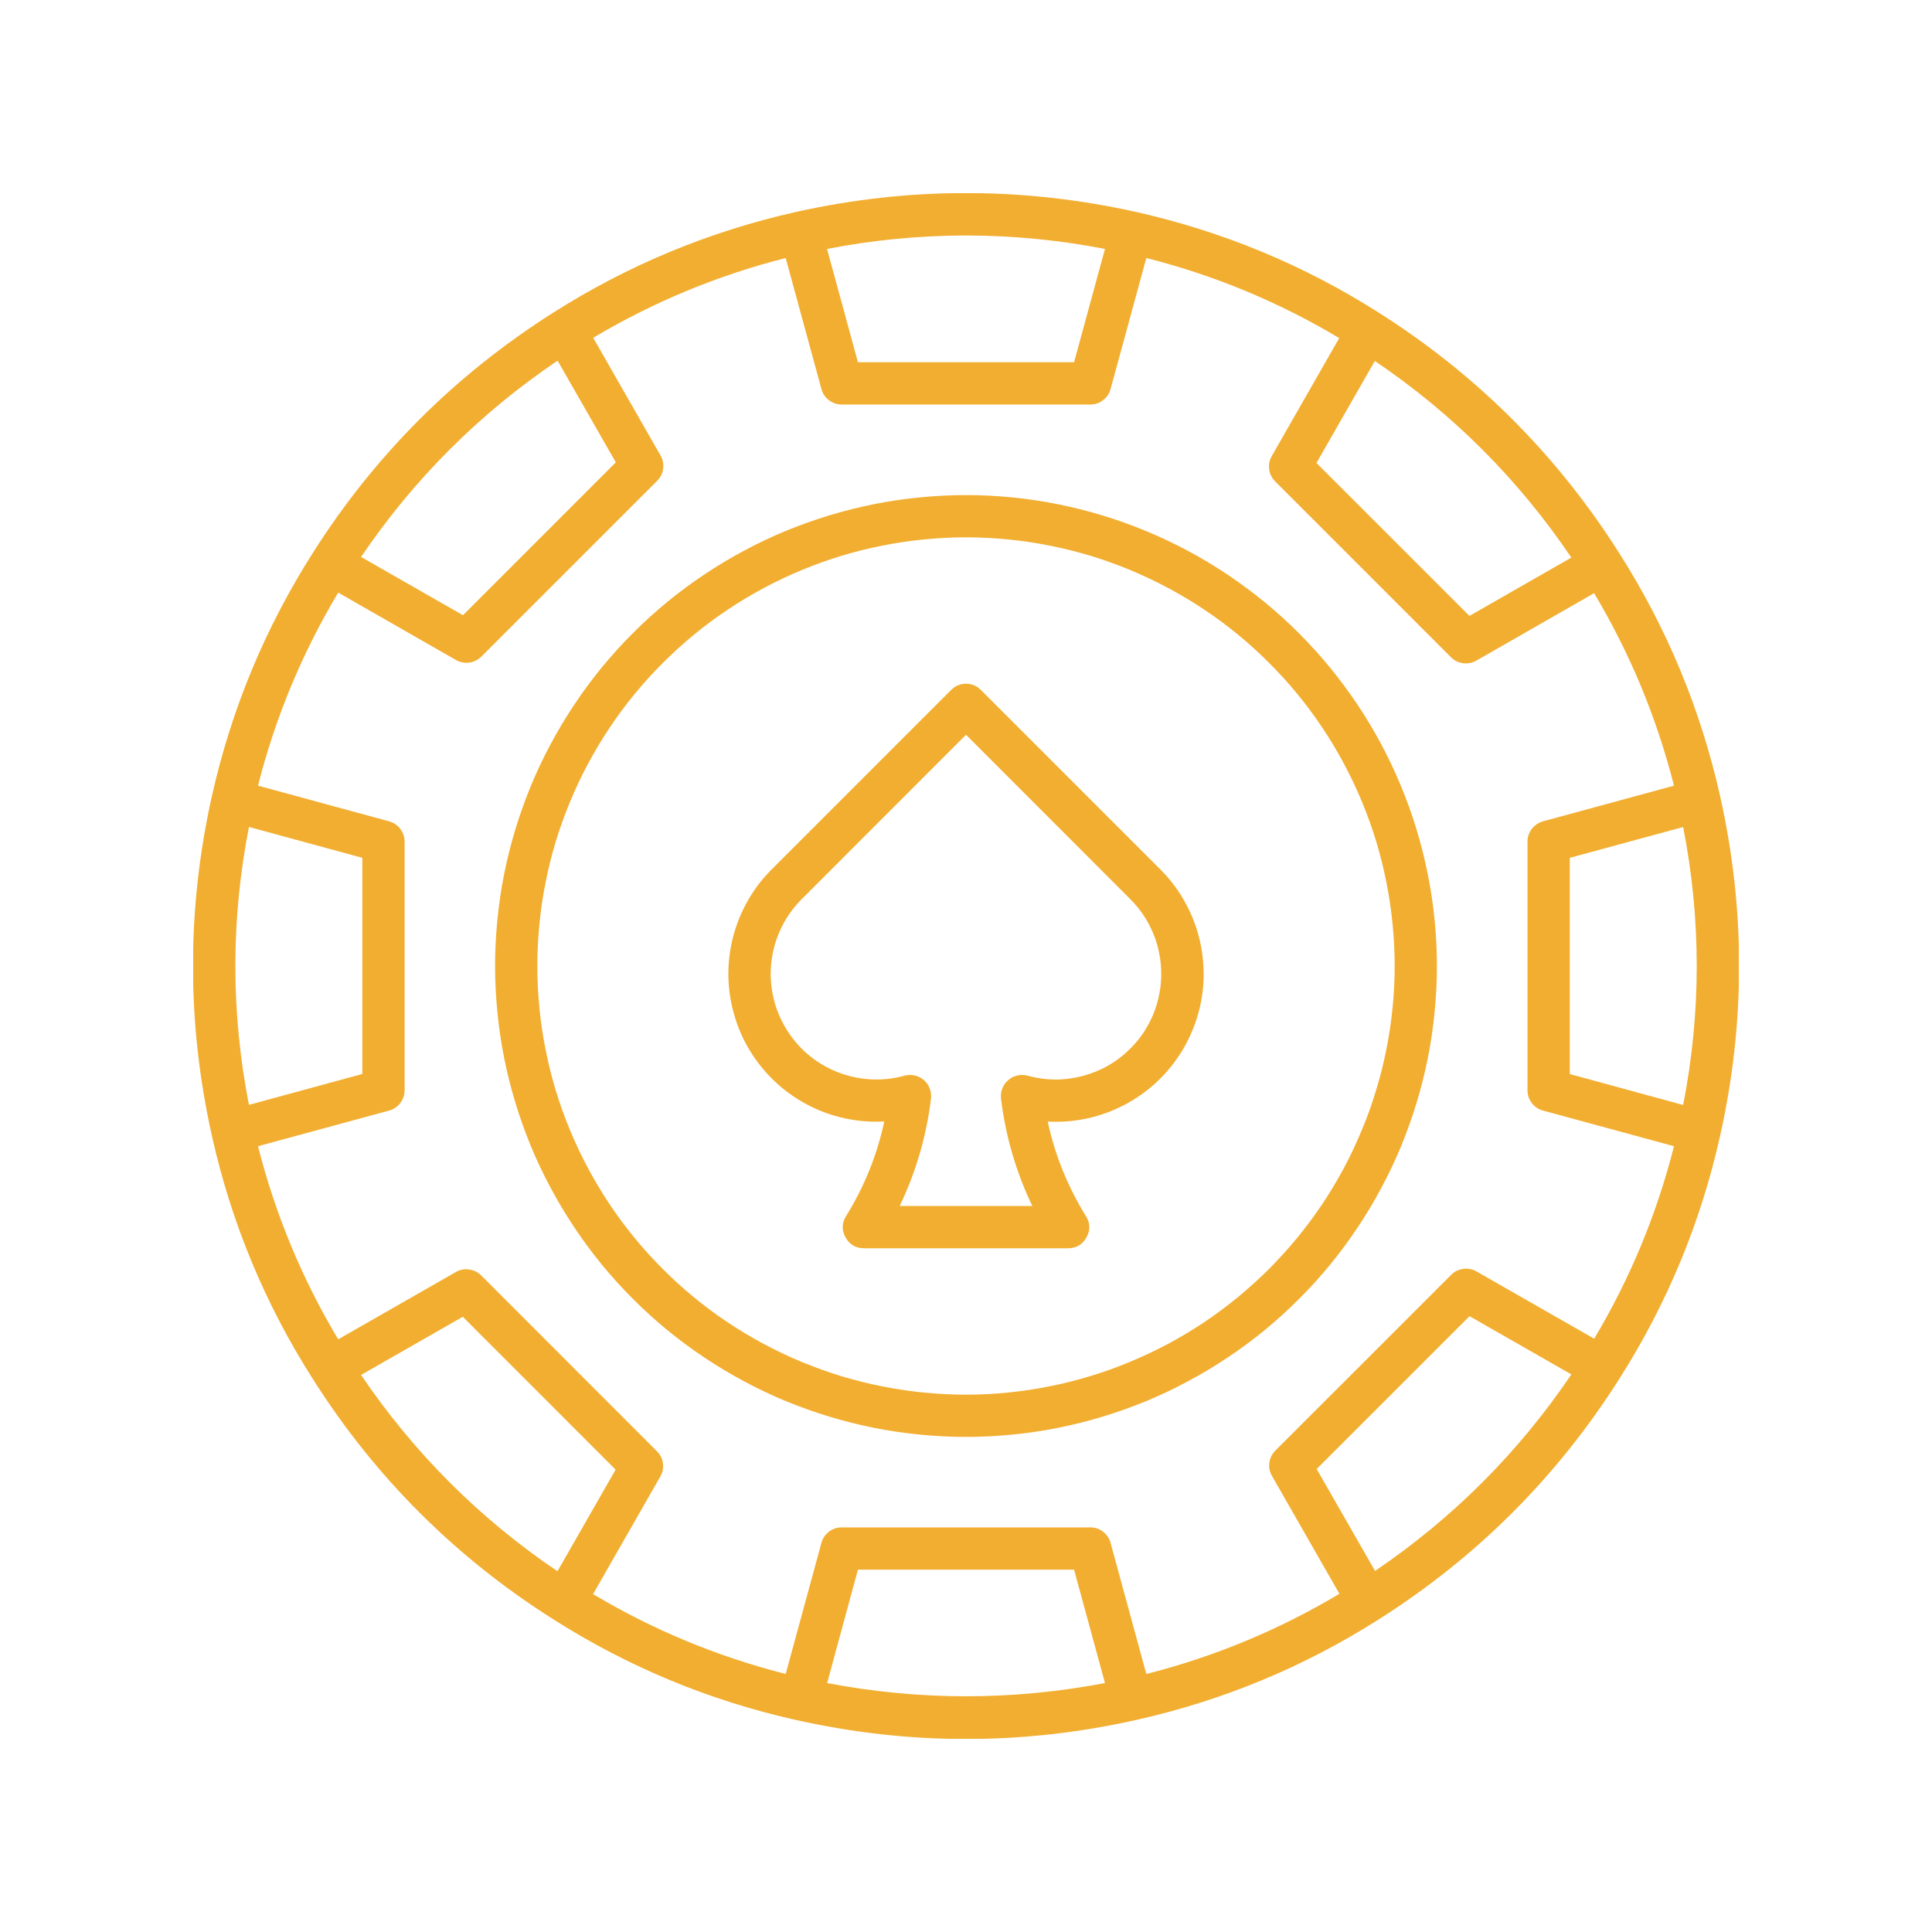
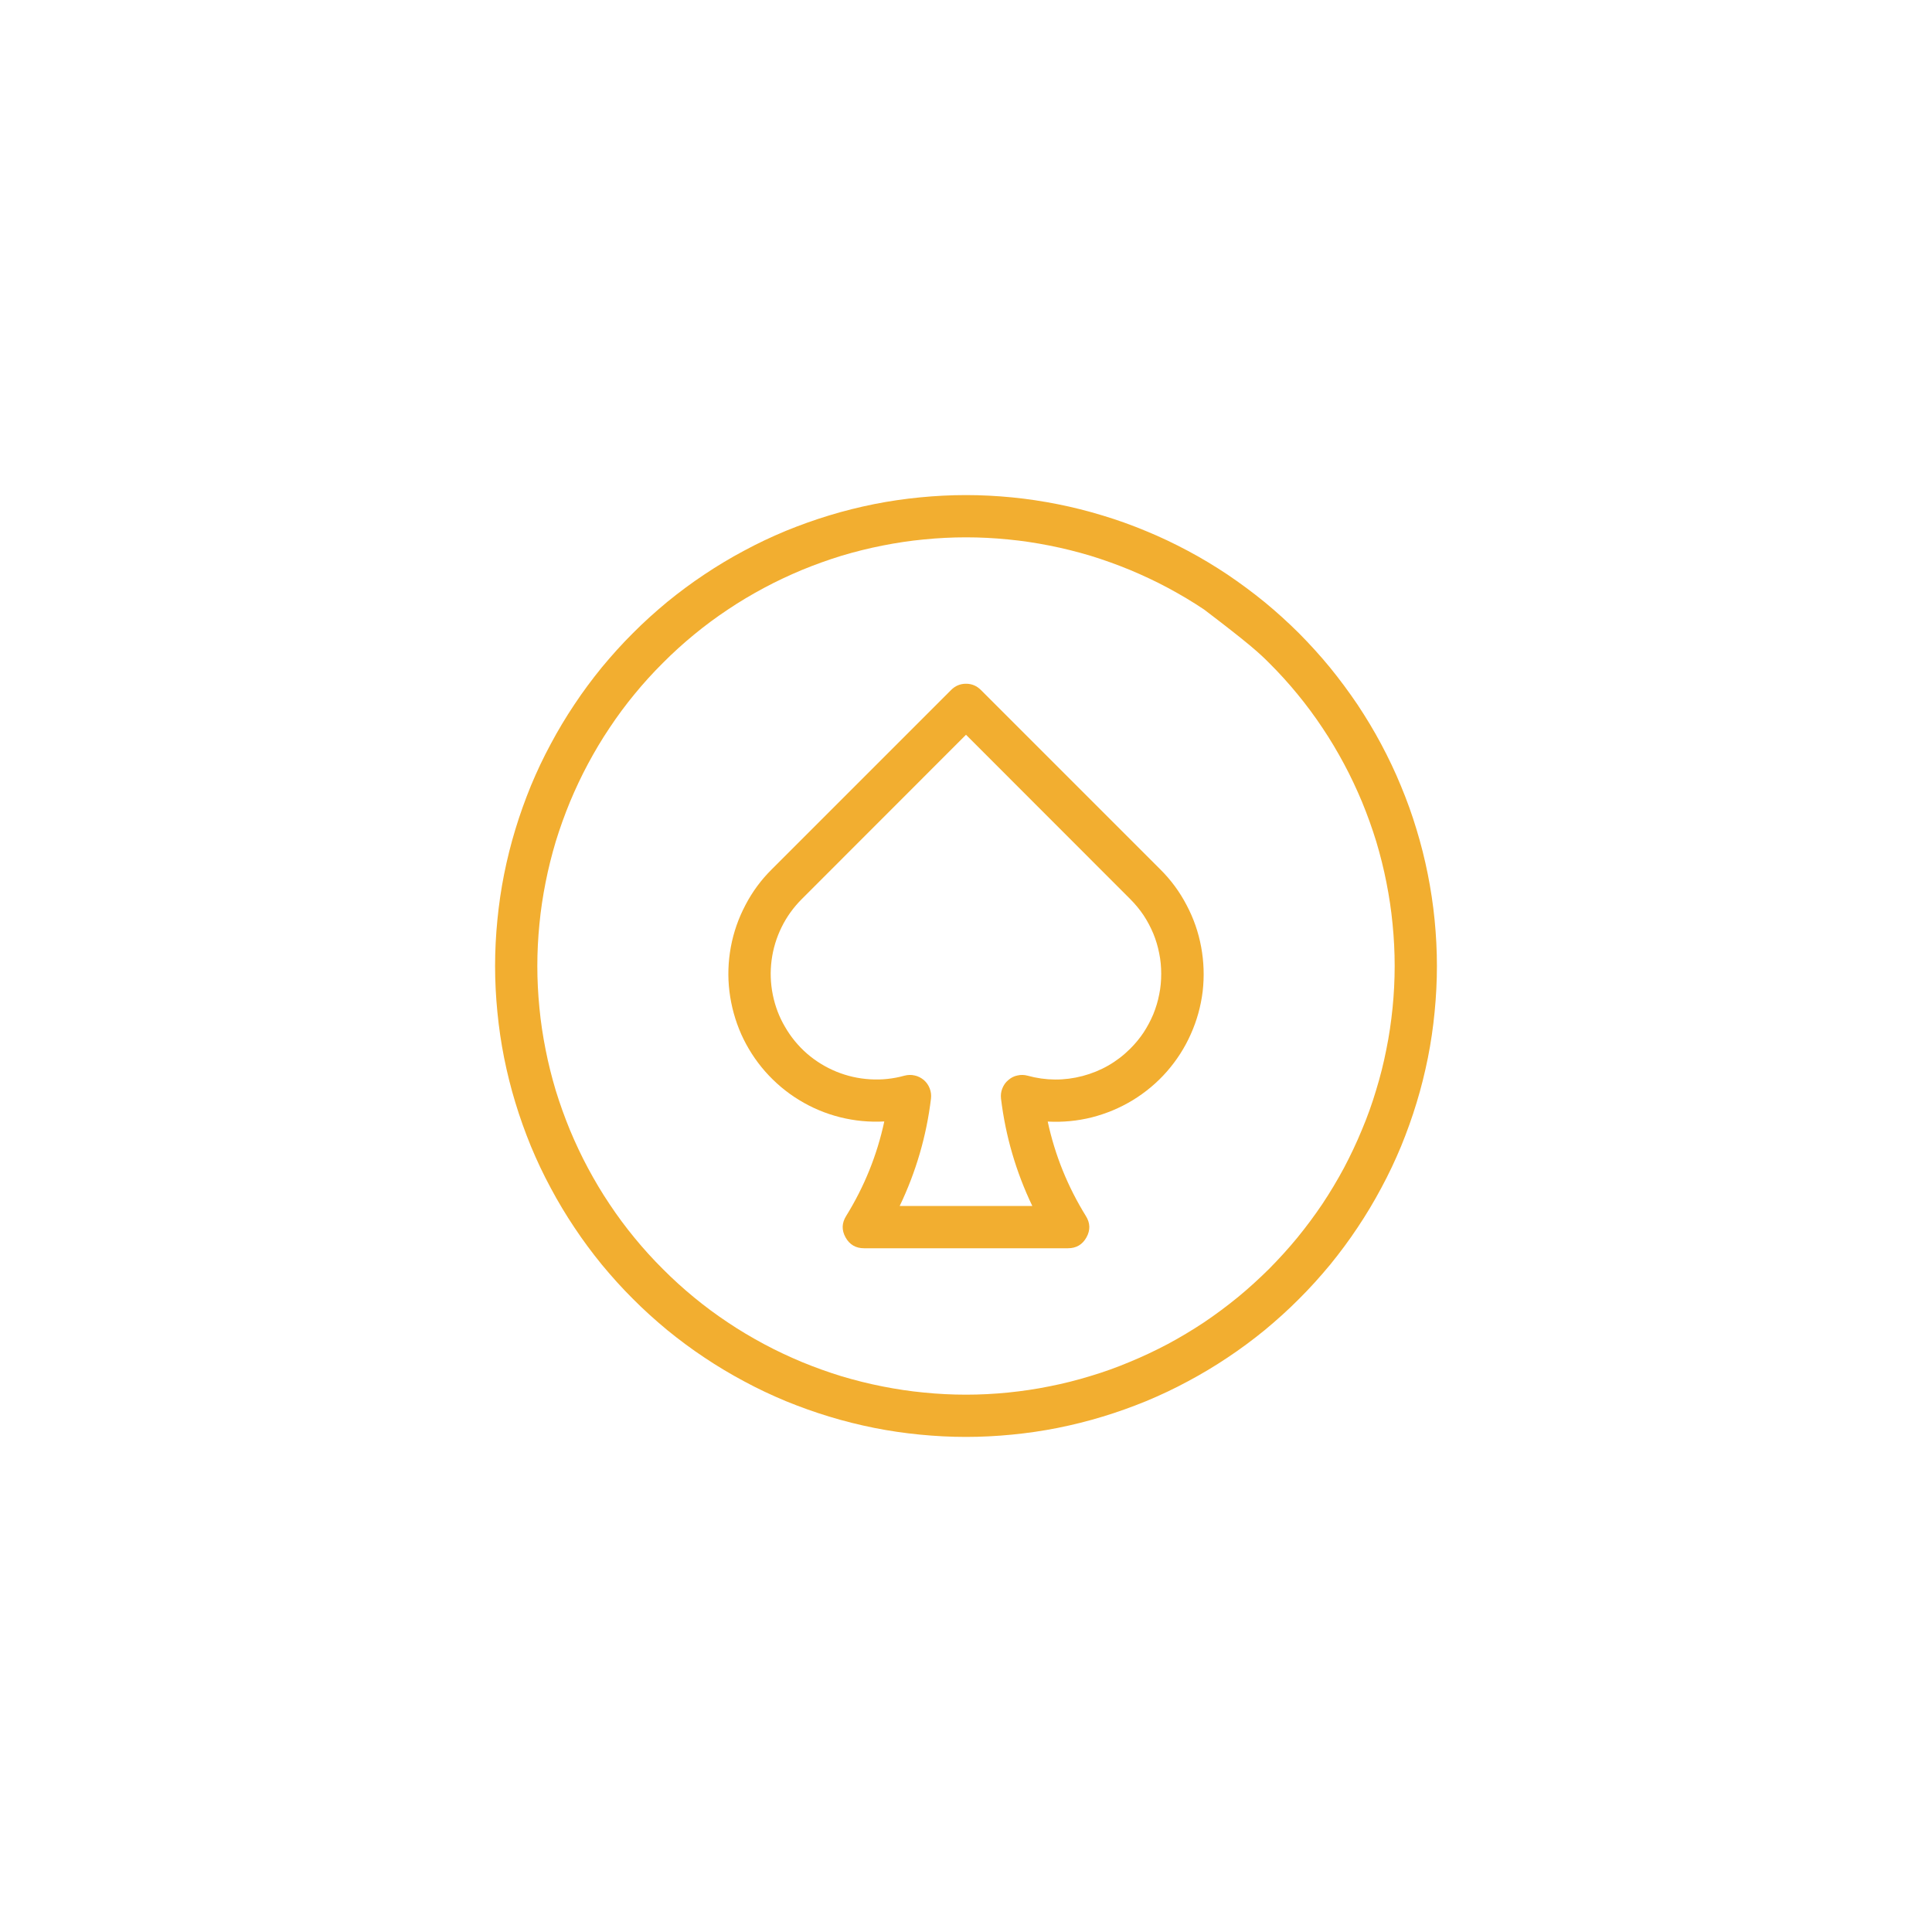
<svg xmlns="http://www.w3.org/2000/svg" width="100" zoomAndPan="magnify" viewBox="0 0 75 75" height="100" preserveAspectRatio="xMidYMid meet" version="1.0">
  <defs>
    <clipPath id="12ccb7e265">
      <path d="M 7.5 7.5 L 67.5 7.5 L 67.5 67.5 L 7.5 67.5 Z M 7.5 7.5 " clip-rule="nonzero" />
    </clipPath>
  </defs>
  <g clip-path="url(#12ccb7e265)">
-     <path fill="#f2ae30" d="M 66.773 30.898 C 66.016 27.527 64.711 24.387 62.859 21.473 C 60.445 17.664 57.332 14.551 53.523 12.137 C 50.609 10.285 47.465 8.984 44.098 8.227 C 39.699 7.25 35.301 7.25 30.902 8.227 C 27.535 8.984 24.391 10.285 21.477 12.137 C 17.668 14.551 14.555 17.66 12.141 21.469 C 10.289 24.383 8.984 27.527 8.227 30.898 C 7.246 35.297 7.246 39.695 8.227 44.098 C 8.98 47.469 10.285 50.613 12.141 53.527 C 14.555 57.336 17.664 60.445 21.469 62.855 C 24.387 64.711 27.531 66.016 30.902 66.77 C 35.301 67.754 39.699 67.754 44.098 66.77 C 47.469 66.016 50.613 64.715 53.531 62.859 C 57.336 60.445 60.445 57.336 62.859 53.531 C 64.715 50.613 66.02 47.469 66.773 44.098 C 67.758 39.699 67.758 35.297 66.773 30.898 Z M 60.938 41.695 L 60.938 33.301 L 65.34 32.105 C 66.043 35.699 66.043 39.297 65.34 42.895 Z M 61 21.645 L 57.043 23.91 L 51.105 17.973 L 53.371 14.012 C 56.406 16.066 58.945 18.609 61 21.645 Z M 37.5 9.141 C 39.316 9.145 41.113 9.316 42.895 9.664 L 41.695 14.062 L 33.305 14.062 L 32.105 9.664 C 33.887 9.316 35.684 9.145 37.5 9.141 Z M 21.645 14 L 23.906 17.949 L 17.973 23.883 L 14.016 21.621 C 16.07 18.59 18.613 16.051 21.645 14 Z M 9.664 42.891 C 8.961 39.293 8.961 35.699 9.664 32.102 L 14.066 33.301 L 14.066 41.691 Z M 14.016 53.375 L 17.965 51.117 L 23.898 57.051 L 21.641 60.996 C 18.609 58.945 16.07 56.406 14.016 53.375 Z M 32.109 65.336 L 33.305 60.934 L 41.695 60.934 L 42.895 65.336 C 39.297 66.02 35.703 66.02 32.105 65.336 Z M 53.379 60.984 L 51.113 57.027 L 57.047 51.094 L 61 53.355 C 58.949 56.387 56.406 58.93 53.379 60.984 Z M 61.887 51.969 L 57.32 49.359 C 57.16 49.266 56.988 49.234 56.805 49.258 C 56.621 49.281 56.461 49.359 56.332 49.492 L 49.512 56.309 C 49.379 56.441 49.301 56.598 49.277 56.781 C 49.254 56.965 49.285 57.137 49.379 57.297 L 51.996 61.871 C 49.648 63.273 47.148 64.312 44.5 64.984 L 43.113 59.898 C 43.066 59.719 42.969 59.574 42.82 59.461 C 42.676 59.348 42.508 59.293 42.324 59.293 L 32.676 59.293 C 32.492 59.293 32.324 59.348 32.18 59.461 C 32.031 59.574 31.934 59.719 31.887 59.898 L 30.5 64.984 C 27.859 64.312 25.363 63.281 23.023 61.883 L 25.633 57.32 C 25.727 57.16 25.758 56.988 25.734 56.805 C 25.711 56.621 25.633 56.465 25.5 56.336 L 18.68 49.512 C 18.551 49.383 18.391 49.305 18.207 49.281 C 18.027 49.254 17.852 49.289 17.691 49.383 L 13.129 51.992 C 11.727 49.648 10.688 47.148 10.016 44.496 L 15.102 43.113 C 15.281 43.066 15.426 42.969 15.539 42.82 C 15.648 42.672 15.707 42.508 15.707 42.32 L 15.707 32.676 C 15.707 32.488 15.648 32.324 15.539 32.176 C 15.426 32.031 15.281 31.934 15.102 31.883 L 10.016 30.5 C 10.688 27.852 11.727 25.352 13.129 23.004 L 17.699 25.621 C 17.863 25.711 18.035 25.746 18.219 25.723 C 18.398 25.695 18.559 25.617 18.688 25.488 L 25.508 18.668 C 25.641 18.535 25.719 18.379 25.742 18.195 C 25.766 18.012 25.734 17.84 25.641 17.68 L 23.027 13.113 C 25.371 11.719 27.859 10.688 30.5 10.016 L 31.887 15.098 C 31.934 15.277 32.031 15.422 32.18 15.535 C 32.324 15.648 32.492 15.703 32.676 15.703 L 42.324 15.703 C 42.508 15.703 42.676 15.648 42.82 15.535 C 42.969 15.422 43.066 15.277 43.113 15.098 L 44.5 10.016 C 47.148 10.688 49.645 11.723 51.988 13.125 L 49.371 17.703 C 49.277 17.863 49.246 18.035 49.27 18.219 C 49.293 18.402 49.371 18.559 49.504 18.691 L 56.324 25.512 C 56.453 25.641 56.613 25.719 56.797 25.746 C 56.98 25.77 57.152 25.734 57.312 25.645 L 61.883 23.027 C 63.281 25.367 64.312 27.859 64.984 30.5 L 59.902 31.883 C 59.723 31.934 59.578 32.031 59.465 32.176 C 59.352 32.324 59.297 32.488 59.297 32.676 L 59.297 42.32 C 59.297 42.508 59.352 42.672 59.465 42.82 C 59.578 42.969 59.723 43.066 59.902 43.113 L 64.984 44.496 C 64.316 47.137 63.281 49.629 61.887 51.969 Z M 61.887 51.969 " fill-opacity="1" fill-rule="nonzero" />
-   </g>
-   <path fill="#f2ae30" d="M 37.5 19.219 C 36.902 19.219 36.305 19.25 35.707 19.309 C 35.113 19.367 34.52 19.453 33.934 19.57 C 33.348 19.688 32.766 19.832 32.191 20.008 C 31.621 20.18 31.059 20.383 30.504 20.609 C 29.949 20.84 29.41 21.094 28.883 21.379 C 28.355 21.66 27.84 21.969 27.344 22.301 C 26.844 22.633 26.367 22.988 25.902 23.367 C 25.441 23.75 24.996 24.148 24.574 24.574 C 24.148 24.996 23.75 25.441 23.367 25.902 C 22.988 26.367 22.633 26.844 22.301 27.344 C 21.969 27.84 21.66 28.355 21.379 28.883 C 21.094 29.41 20.84 29.949 20.609 30.504 C 20.383 31.059 20.18 31.621 20.008 32.191 C 19.832 32.766 19.688 33.348 19.57 33.934 C 19.453 34.52 19.367 35.113 19.309 35.707 C 19.25 36.305 19.219 36.902 19.219 37.5 C 19.219 38.098 19.25 38.695 19.309 39.293 C 19.367 39.887 19.453 40.48 19.57 41.066 C 19.688 41.652 19.832 42.234 20.008 42.809 C 20.18 43.379 20.383 43.941 20.609 44.496 C 20.84 45.051 21.094 45.59 21.379 46.117 C 21.66 46.645 21.969 47.16 22.301 47.656 C 22.633 48.156 22.988 48.633 23.367 49.098 C 23.75 49.559 24.148 50.004 24.574 50.426 C 24.996 50.852 25.441 51.25 25.902 51.633 C 26.367 52.012 26.844 52.367 27.344 52.699 C 27.84 53.031 28.355 53.34 28.883 53.621 C 29.41 53.906 29.949 54.16 30.504 54.391 C 31.059 54.617 31.621 54.82 32.191 54.992 C 32.766 55.168 33.348 55.312 33.934 55.43 C 34.52 55.547 35.113 55.633 35.707 55.691 C 36.305 55.75 36.902 55.781 37.5 55.781 C 38.098 55.781 38.695 55.75 39.293 55.691 C 39.887 55.633 40.48 55.547 41.066 55.43 C 41.652 55.312 42.234 55.168 42.809 54.992 C 43.379 54.82 43.941 54.617 44.496 54.391 C 45.051 54.16 45.59 53.906 46.117 53.621 C 46.645 53.34 47.16 53.031 47.656 52.699 C 48.156 52.367 48.633 52.012 49.098 51.633 C 49.559 51.25 50.004 50.852 50.426 50.426 C 50.852 50.004 51.25 49.559 51.633 49.098 C 52.012 48.633 52.367 48.156 52.699 47.656 C 53.031 47.16 53.34 46.645 53.621 46.117 C 53.906 45.59 54.16 45.051 54.391 44.496 C 54.617 43.941 54.82 43.379 54.992 42.809 C 55.168 42.234 55.312 41.652 55.43 41.066 C 55.547 40.48 55.633 39.887 55.691 39.293 C 55.75 38.695 55.781 38.098 55.781 37.5 C 55.781 36.902 55.75 36.305 55.691 35.707 C 55.633 35.113 55.543 34.523 55.426 33.934 C 55.309 33.348 55.164 32.77 54.988 32.195 C 54.816 31.621 54.613 31.059 54.383 30.508 C 54.156 29.953 53.898 29.414 53.617 28.887 C 53.336 28.359 53.027 27.848 52.695 27.348 C 52.359 26.852 52.004 26.371 51.625 25.906 C 51.246 25.445 50.844 25.004 50.422 24.578 C 49.996 24.156 49.555 23.754 49.094 23.375 C 48.629 22.996 48.148 22.641 47.652 22.305 C 47.152 21.973 46.641 21.664 46.113 21.383 C 45.586 21.102 45.047 20.844 44.492 20.617 C 43.941 20.387 43.379 20.184 42.805 20.012 C 42.23 19.836 41.652 19.691 41.066 19.574 C 40.477 19.457 39.887 19.367 39.293 19.309 C 38.695 19.25 38.098 19.219 37.5 19.219 Z M 37.5 54.141 C 36.953 54.141 36.41 54.113 35.867 54.059 C 35.328 54.008 34.789 53.926 34.254 53.82 C 33.719 53.715 33.191 53.582 32.668 53.426 C 32.148 53.266 31.637 53.082 31.133 52.875 C 30.629 52.664 30.137 52.434 29.656 52.176 C 29.176 51.918 28.707 51.641 28.254 51.336 C 27.801 51.035 27.363 50.711 26.941 50.363 C 26.523 50.02 26.117 49.652 25.734 49.266 C 25.348 48.883 24.98 48.477 24.637 48.059 C 24.289 47.637 23.965 47.199 23.664 46.746 C 23.359 46.293 23.082 45.824 22.824 45.344 C 22.566 44.863 22.336 44.371 22.125 43.867 C 21.918 43.363 21.734 42.852 21.574 42.332 C 21.418 41.809 21.285 41.281 21.18 40.746 C 21.074 40.211 20.992 39.672 20.941 39.133 C 20.887 38.59 20.859 38.047 20.859 37.5 C 20.859 36.953 20.887 36.41 20.941 35.867 C 20.992 35.328 21.074 34.789 21.18 34.254 C 21.285 33.719 21.418 33.191 21.574 32.668 C 21.734 32.148 21.918 31.637 22.125 31.133 C 22.336 30.629 22.566 30.137 22.824 29.656 C 23.082 29.176 23.359 28.707 23.664 28.254 C 23.965 27.801 24.289 27.363 24.637 26.941 C 24.98 26.523 25.348 26.117 25.734 25.734 C 26.117 25.348 26.523 24.98 26.941 24.637 C 27.363 24.289 27.801 23.965 28.254 23.664 C 28.707 23.359 29.176 23.082 29.656 22.824 C 30.137 22.566 30.629 22.336 31.133 22.125 C 31.637 21.918 32.148 21.734 32.668 21.574 C 33.191 21.418 33.719 21.285 34.254 21.18 C 34.789 21.074 35.328 20.992 35.867 20.941 C 36.41 20.887 36.953 20.859 37.5 20.859 C 38.047 20.859 38.59 20.887 39.133 20.941 C 39.672 20.992 40.211 21.074 40.746 21.18 C 41.281 21.285 41.809 21.418 42.332 21.574 C 42.852 21.734 43.363 21.918 43.867 22.125 C 44.371 22.336 44.863 22.566 45.344 22.824 C 45.824 23.082 46.293 23.359 46.746 23.664 C 47.199 23.965 47.637 24.289 48.059 24.637 C 48.477 24.98 48.883 25.348 49.266 25.734 C 49.652 26.117 50.02 26.523 50.363 26.941 C 50.711 27.363 51.035 27.801 51.336 28.254 C 51.641 28.707 51.918 29.176 52.176 29.656 C 52.434 30.137 52.664 30.629 52.875 31.133 C 53.082 31.637 53.266 32.148 53.426 32.668 C 53.582 33.191 53.715 33.719 53.82 34.254 C 53.926 34.789 54.008 35.328 54.059 35.867 C 54.113 36.41 54.141 36.953 54.141 37.5 C 54.141 38.043 54.113 38.59 54.059 39.129 C 54.004 39.672 53.926 40.211 53.816 40.746 C 53.711 41.281 53.578 41.809 53.418 42.328 C 53.262 42.852 53.078 43.363 52.867 43.863 C 52.66 44.367 52.426 44.859 52.172 45.34 C 51.914 45.82 51.633 46.289 51.332 46.742 C 51.027 47.195 50.703 47.629 50.359 48.051 C 50.012 48.473 49.645 48.875 49.262 49.262 C 48.875 49.645 48.473 50.012 48.051 50.359 C 47.629 50.703 47.195 51.027 46.742 51.332 C 46.289 51.633 45.82 51.914 45.34 52.172 C 44.859 52.426 44.367 52.66 43.863 52.867 C 43.363 53.078 42.852 53.262 42.328 53.418 C 41.809 53.578 41.281 53.711 40.746 53.816 C 40.211 53.926 39.672 54.004 39.129 54.059 C 38.59 54.113 38.043 54.141 37.5 54.141 Z M 37.5 54.141 " fill-opacity="1" fill-rule="nonzero" />
+     </g>
+   <path fill="#f2ae30" d="M 37.5 19.219 C 36.902 19.219 36.305 19.25 35.707 19.309 C 35.113 19.367 34.52 19.453 33.934 19.57 C 33.348 19.688 32.766 19.832 32.191 20.008 C 31.621 20.18 31.059 20.383 30.504 20.609 C 29.949 20.84 29.41 21.094 28.883 21.379 C 28.355 21.66 27.84 21.969 27.344 22.301 C 26.844 22.633 26.367 22.988 25.902 23.367 C 25.441 23.75 24.996 24.148 24.574 24.574 C 24.148 24.996 23.75 25.441 23.367 25.902 C 22.988 26.367 22.633 26.844 22.301 27.344 C 21.969 27.84 21.66 28.355 21.379 28.883 C 21.094 29.41 20.84 29.949 20.609 30.504 C 20.383 31.059 20.18 31.621 20.008 32.191 C 19.832 32.766 19.688 33.348 19.57 33.934 C 19.453 34.52 19.367 35.113 19.309 35.707 C 19.25 36.305 19.219 36.902 19.219 37.5 C 19.219 38.098 19.25 38.695 19.309 39.293 C 19.367 39.887 19.453 40.48 19.57 41.066 C 19.688 41.652 19.832 42.234 20.008 42.809 C 20.18 43.379 20.383 43.941 20.609 44.496 C 20.84 45.051 21.094 45.59 21.379 46.117 C 21.66 46.645 21.969 47.16 22.301 47.656 C 22.633 48.156 22.988 48.633 23.367 49.098 C 23.75 49.559 24.148 50.004 24.574 50.426 C 24.996 50.852 25.441 51.25 25.902 51.633 C 26.367 52.012 26.844 52.367 27.344 52.699 C 27.84 53.031 28.355 53.34 28.883 53.621 C 29.41 53.906 29.949 54.16 30.504 54.391 C 31.059 54.617 31.621 54.82 32.191 54.992 C 32.766 55.168 33.348 55.312 33.934 55.43 C 34.52 55.547 35.113 55.633 35.707 55.691 C 36.305 55.75 36.902 55.781 37.5 55.781 C 38.098 55.781 38.695 55.75 39.293 55.691 C 39.887 55.633 40.48 55.547 41.066 55.43 C 41.652 55.312 42.234 55.168 42.809 54.992 C 43.379 54.82 43.941 54.617 44.496 54.391 C 45.051 54.16 45.59 53.906 46.117 53.621 C 46.645 53.34 47.16 53.031 47.656 52.699 C 48.156 52.367 48.633 52.012 49.098 51.633 C 49.559 51.25 50.004 50.852 50.426 50.426 C 50.852 50.004 51.25 49.559 51.633 49.098 C 52.012 48.633 52.367 48.156 52.699 47.656 C 53.031 47.16 53.34 46.645 53.621 46.117 C 53.906 45.59 54.16 45.051 54.391 44.496 C 54.617 43.941 54.82 43.379 54.992 42.809 C 55.168 42.234 55.312 41.652 55.43 41.066 C 55.547 40.48 55.633 39.887 55.691 39.293 C 55.75 38.695 55.781 38.098 55.781 37.5 C 55.781 36.902 55.75 36.305 55.691 35.707 C 55.633 35.113 55.543 34.523 55.426 33.934 C 55.309 33.348 55.164 32.77 54.988 32.195 C 54.816 31.621 54.613 31.059 54.383 30.508 C 54.156 29.953 53.898 29.414 53.617 28.887 C 53.336 28.359 53.027 27.848 52.695 27.348 C 52.359 26.852 52.004 26.371 51.625 25.906 C 51.246 25.445 50.844 25.004 50.422 24.578 C 49.996 24.156 49.555 23.754 49.094 23.375 C 48.629 22.996 48.148 22.641 47.652 22.305 C 47.152 21.973 46.641 21.664 46.113 21.383 C 45.586 21.102 45.047 20.844 44.492 20.617 C 43.941 20.387 43.379 20.184 42.805 20.012 C 42.23 19.836 41.652 19.691 41.066 19.574 C 40.477 19.457 39.887 19.367 39.293 19.309 C 38.695 19.25 38.098 19.219 37.5 19.219 Z M 37.5 54.141 C 36.953 54.141 36.41 54.113 35.867 54.059 C 35.328 54.008 34.789 53.926 34.254 53.82 C 33.719 53.715 33.191 53.582 32.668 53.426 C 32.148 53.266 31.637 53.082 31.133 52.875 C 30.629 52.664 30.137 52.434 29.656 52.176 C 29.176 51.918 28.707 51.641 28.254 51.336 C 27.801 51.035 27.363 50.711 26.941 50.363 C 26.523 50.02 26.117 49.652 25.734 49.266 C 25.348 48.883 24.98 48.477 24.637 48.059 C 24.289 47.637 23.965 47.199 23.664 46.746 C 23.359 46.293 23.082 45.824 22.824 45.344 C 22.566 44.863 22.336 44.371 22.125 43.867 C 21.918 43.363 21.734 42.852 21.574 42.332 C 21.418 41.809 21.285 41.281 21.18 40.746 C 21.074 40.211 20.992 39.672 20.941 39.133 C 20.887 38.59 20.859 38.047 20.859 37.5 C 20.859 36.953 20.887 36.41 20.941 35.867 C 20.992 35.328 21.074 34.789 21.18 34.254 C 21.285 33.719 21.418 33.191 21.574 32.668 C 21.734 32.148 21.918 31.637 22.125 31.133 C 22.336 30.629 22.566 30.137 22.824 29.656 C 23.082 29.176 23.359 28.707 23.664 28.254 C 23.965 27.801 24.289 27.363 24.637 26.941 C 24.98 26.523 25.348 26.117 25.734 25.734 C 26.117 25.348 26.523 24.98 26.941 24.637 C 27.363 24.289 27.801 23.965 28.254 23.664 C 28.707 23.359 29.176 23.082 29.656 22.824 C 30.137 22.566 30.629 22.336 31.133 22.125 C 31.637 21.918 32.148 21.734 32.668 21.574 C 33.191 21.418 33.719 21.285 34.254 21.18 C 34.789 21.074 35.328 20.992 35.867 20.941 C 36.41 20.887 36.953 20.859 37.5 20.859 C 38.047 20.859 38.59 20.887 39.133 20.941 C 39.672 20.992 40.211 21.074 40.746 21.18 C 41.281 21.285 41.809 21.418 42.332 21.574 C 42.852 21.734 43.363 21.918 43.867 22.125 C 44.371 22.336 44.863 22.566 45.344 22.824 C 45.824 23.082 46.293 23.359 46.746 23.664 C 48.477 24.98 48.883 25.348 49.266 25.734 C 49.652 26.117 50.02 26.523 50.363 26.941 C 50.711 27.363 51.035 27.801 51.336 28.254 C 51.641 28.707 51.918 29.176 52.176 29.656 C 52.434 30.137 52.664 30.629 52.875 31.133 C 53.082 31.637 53.266 32.148 53.426 32.668 C 53.582 33.191 53.715 33.719 53.82 34.254 C 53.926 34.789 54.008 35.328 54.059 35.867 C 54.113 36.41 54.141 36.953 54.141 37.5 C 54.141 38.043 54.113 38.59 54.059 39.129 C 54.004 39.672 53.926 40.211 53.816 40.746 C 53.711 41.281 53.578 41.809 53.418 42.328 C 53.262 42.852 53.078 43.363 52.867 43.863 C 52.66 44.367 52.426 44.859 52.172 45.34 C 51.914 45.82 51.633 46.289 51.332 46.742 C 51.027 47.195 50.703 47.629 50.359 48.051 C 50.012 48.473 49.645 48.875 49.262 49.262 C 48.875 49.645 48.473 50.012 48.051 50.359 C 47.629 50.703 47.195 51.027 46.742 51.332 C 46.289 51.633 45.82 51.914 45.34 52.172 C 44.859 52.426 44.367 52.66 43.863 52.867 C 43.363 53.078 42.852 53.262 42.328 53.418 C 41.809 53.578 41.281 53.711 40.746 53.816 C 40.211 53.926 39.672 54.004 39.129 54.059 C 38.59 54.113 38.043 54.141 37.5 54.141 Z M 37.5 54.141 " fill-opacity="1" fill-rule="nonzero" />
  <path fill="#f2ae30" d="M 38.078 26.785 C 37.918 26.625 37.727 26.543 37.5 26.543 C 37.273 26.543 37.082 26.625 36.922 26.785 L 29.961 33.746 C 29.547 34.156 29.207 34.617 28.938 35.133 C 28.668 35.645 28.477 36.188 28.371 36.762 C 28.266 37.332 28.246 37.906 28.316 38.484 C 28.387 39.059 28.539 39.613 28.773 40.145 C 29.012 40.676 29.32 41.156 29.703 41.594 C 30.09 42.031 30.527 42.402 31.023 42.703 C 31.52 43.008 32.051 43.23 32.613 43.371 C 33.176 43.512 33.746 43.566 34.328 43.535 C 34.047 44.844 33.551 46.066 32.848 47.203 C 32.676 47.477 32.668 47.754 32.824 48.035 C 32.98 48.316 33.219 48.457 33.543 48.457 L 41.457 48.457 C 41.781 48.457 42.02 48.316 42.176 48.035 C 42.332 47.754 42.324 47.477 42.152 47.203 C 41.449 46.066 40.953 44.844 40.672 43.539 C 41.254 43.57 41.824 43.516 42.387 43.375 C 42.953 43.23 43.48 43.008 43.977 42.707 C 44.473 42.402 44.914 42.035 45.297 41.598 C 45.68 41.16 45.992 40.676 46.227 40.145 C 46.465 39.613 46.617 39.062 46.688 38.484 C 46.754 37.906 46.734 37.332 46.629 36.762 C 46.523 36.188 46.336 35.648 46.062 35.133 C 45.793 34.617 45.453 34.156 45.039 33.746 Z M 43.879 40.707 C 43.359 41.227 42.738 41.582 42.027 41.77 C 41.316 41.957 40.602 41.953 39.891 41.758 C 39.762 41.723 39.629 41.719 39.496 41.75 C 39.359 41.777 39.242 41.84 39.141 41.93 C 39.035 42.016 38.961 42.125 38.91 42.254 C 38.859 42.379 38.844 42.512 38.859 42.648 C 39.035 44.102 39.441 45.492 40.074 46.816 L 34.926 46.816 C 35.559 45.492 35.965 44.102 36.141 42.645 C 36.156 42.512 36.141 42.379 36.09 42.25 C 36.043 42.125 35.965 42.016 35.863 41.926 C 35.758 41.84 35.641 41.777 35.508 41.75 C 35.375 41.719 35.242 41.723 35.109 41.758 C 34.672 41.879 34.23 41.926 33.777 41.898 C 33.324 41.871 32.891 41.773 32.469 41.602 C 32.051 41.43 31.672 41.199 31.328 40.902 C 30.988 40.605 30.703 40.258 30.477 39.867 C 30.246 39.477 30.09 39.059 30 38.617 C 29.91 38.172 29.895 37.727 29.953 37.277 C 30.012 36.828 30.141 36.402 30.34 35.996 C 30.539 35.59 30.801 35.227 31.121 34.906 L 37.5 28.523 L 43.879 34.906 C 44.07 35.098 44.242 35.305 44.391 35.527 C 44.539 35.75 44.664 35.988 44.77 36.238 C 44.871 36.484 44.949 36.742 45 37.008 C 45.055 37.27 45.078 37.535 45.078 37.805 C 45.078 38.074 45.055 38.34 45 38.605 C 44.949 38.871 44.871 39.125 44.77 39.375 C 44.664 39.625 44.539 39.859 44.391 40.086 C 44.242 40.309 44.07 40.516 43.879 40.707 Z M 43.879 40.707 " fill-opacity="1" fill-rule="nonzero" />
</svg>